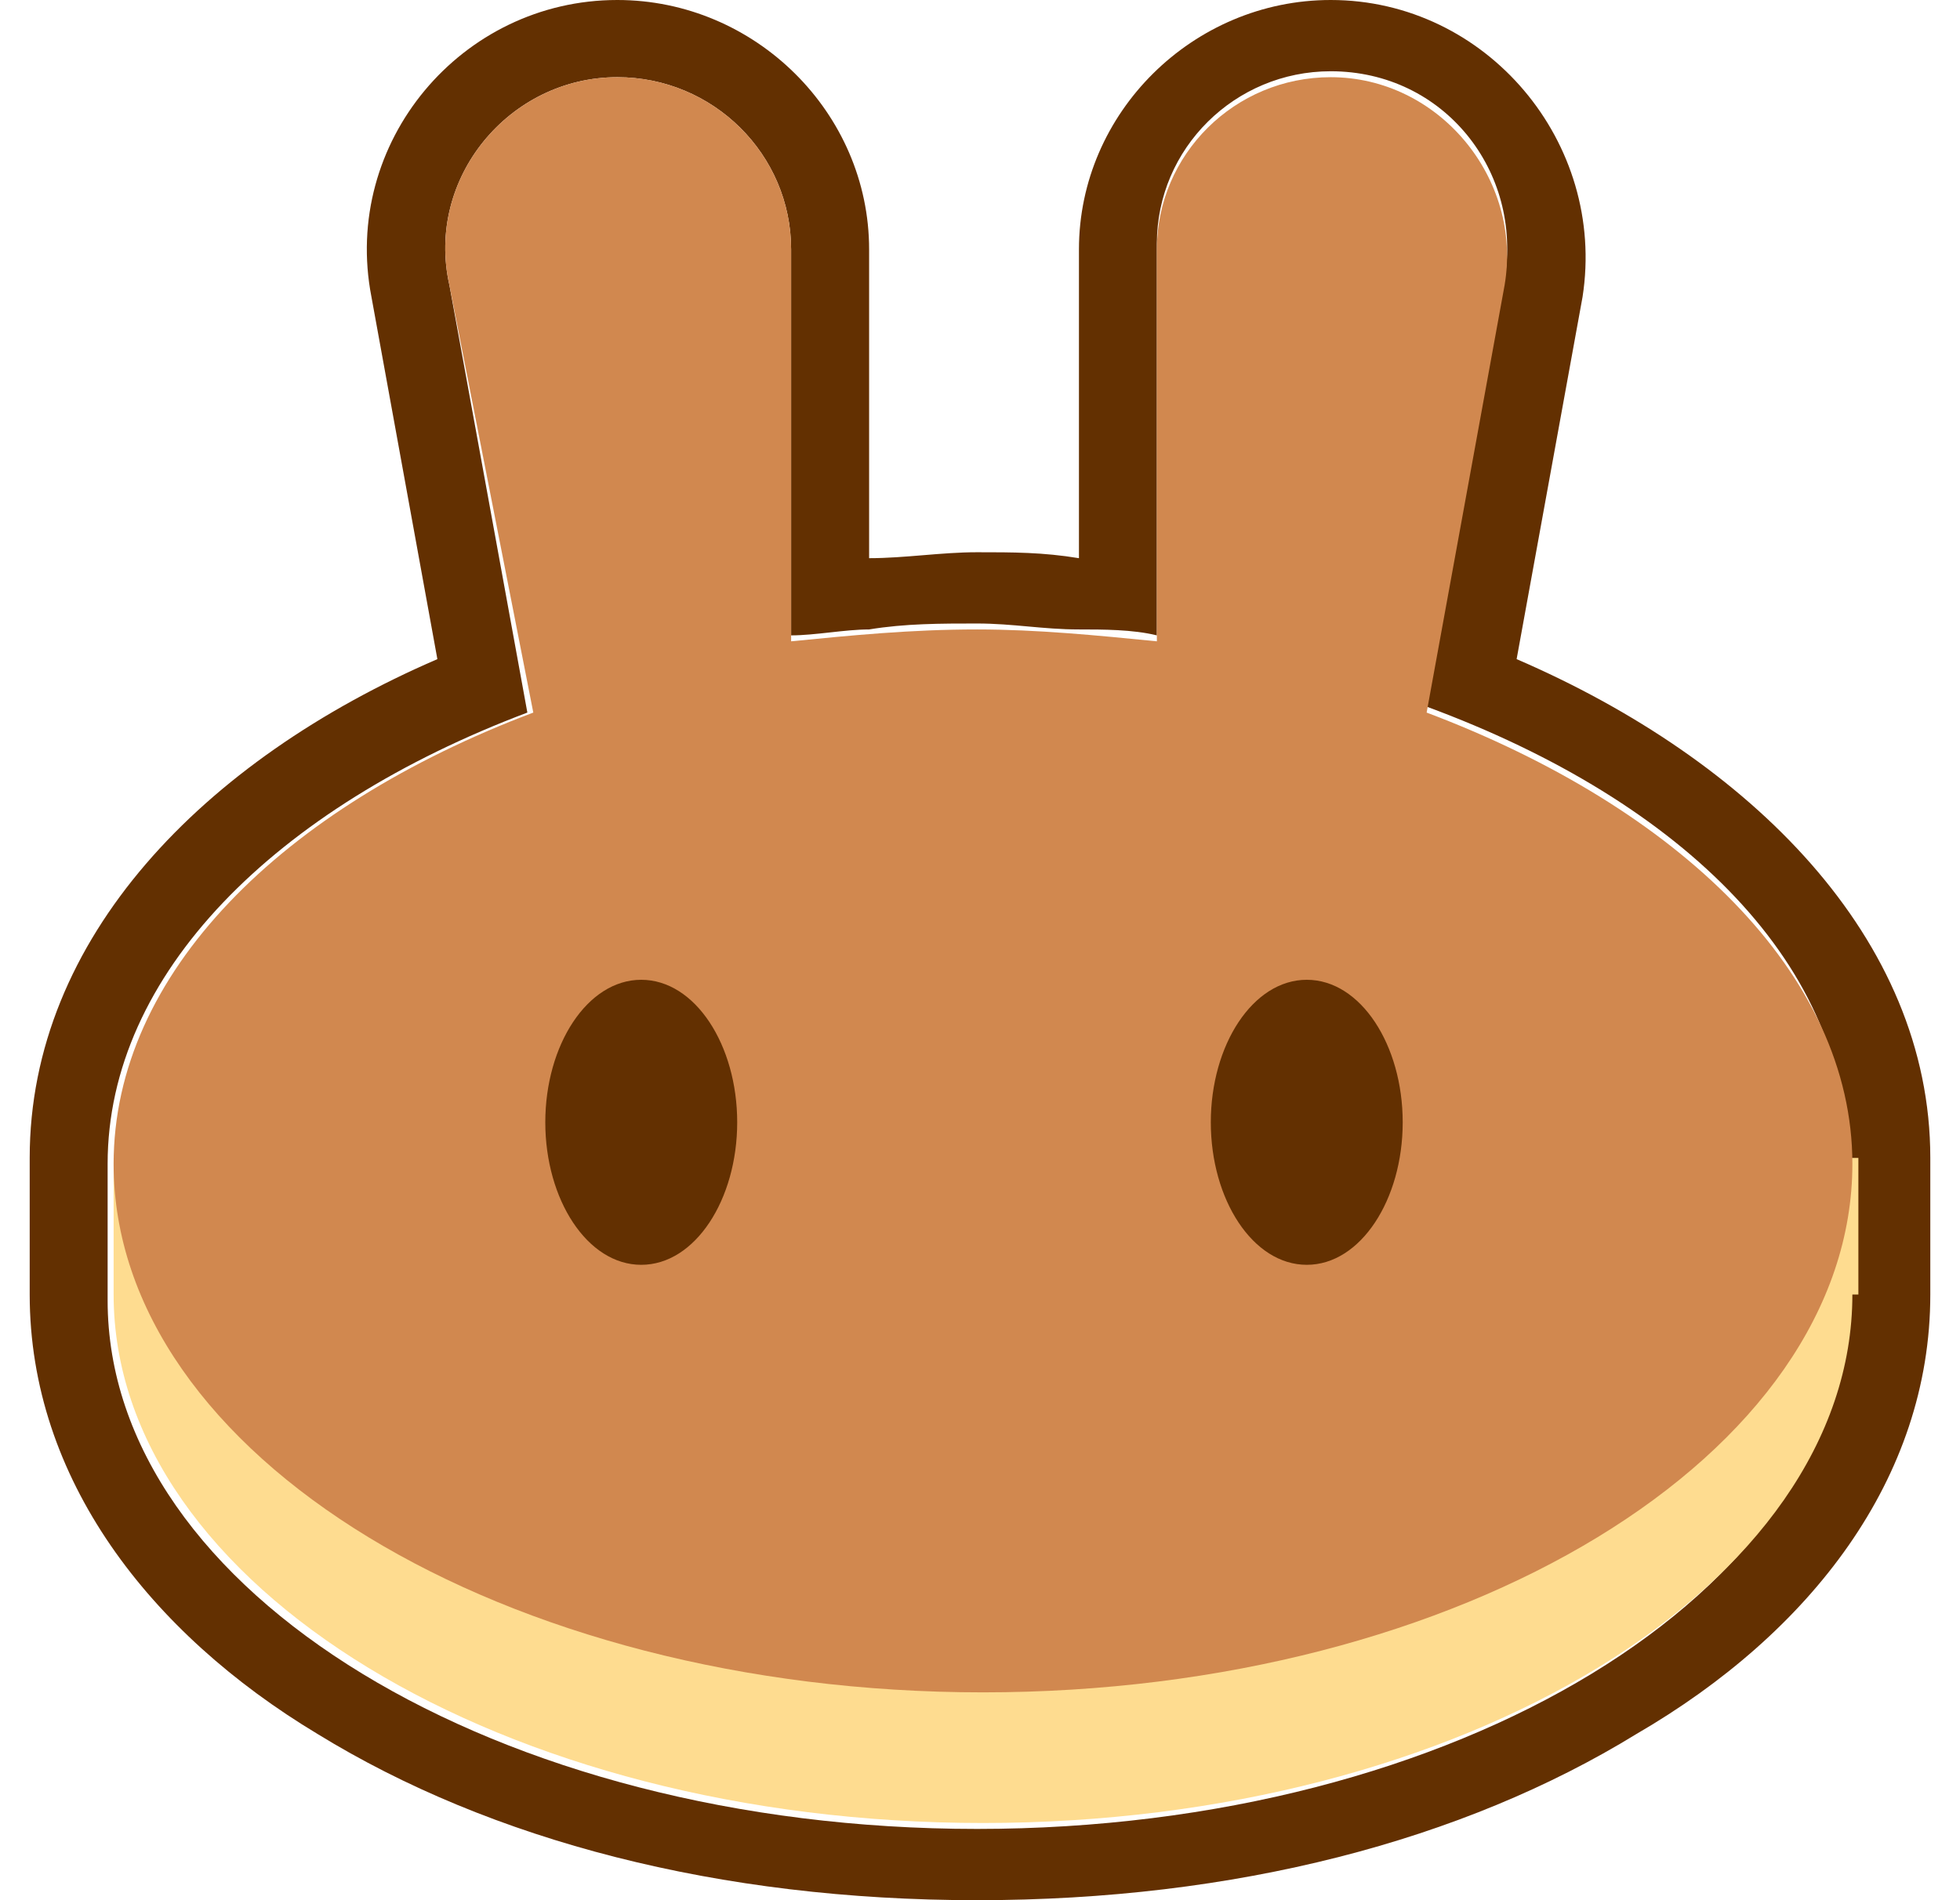
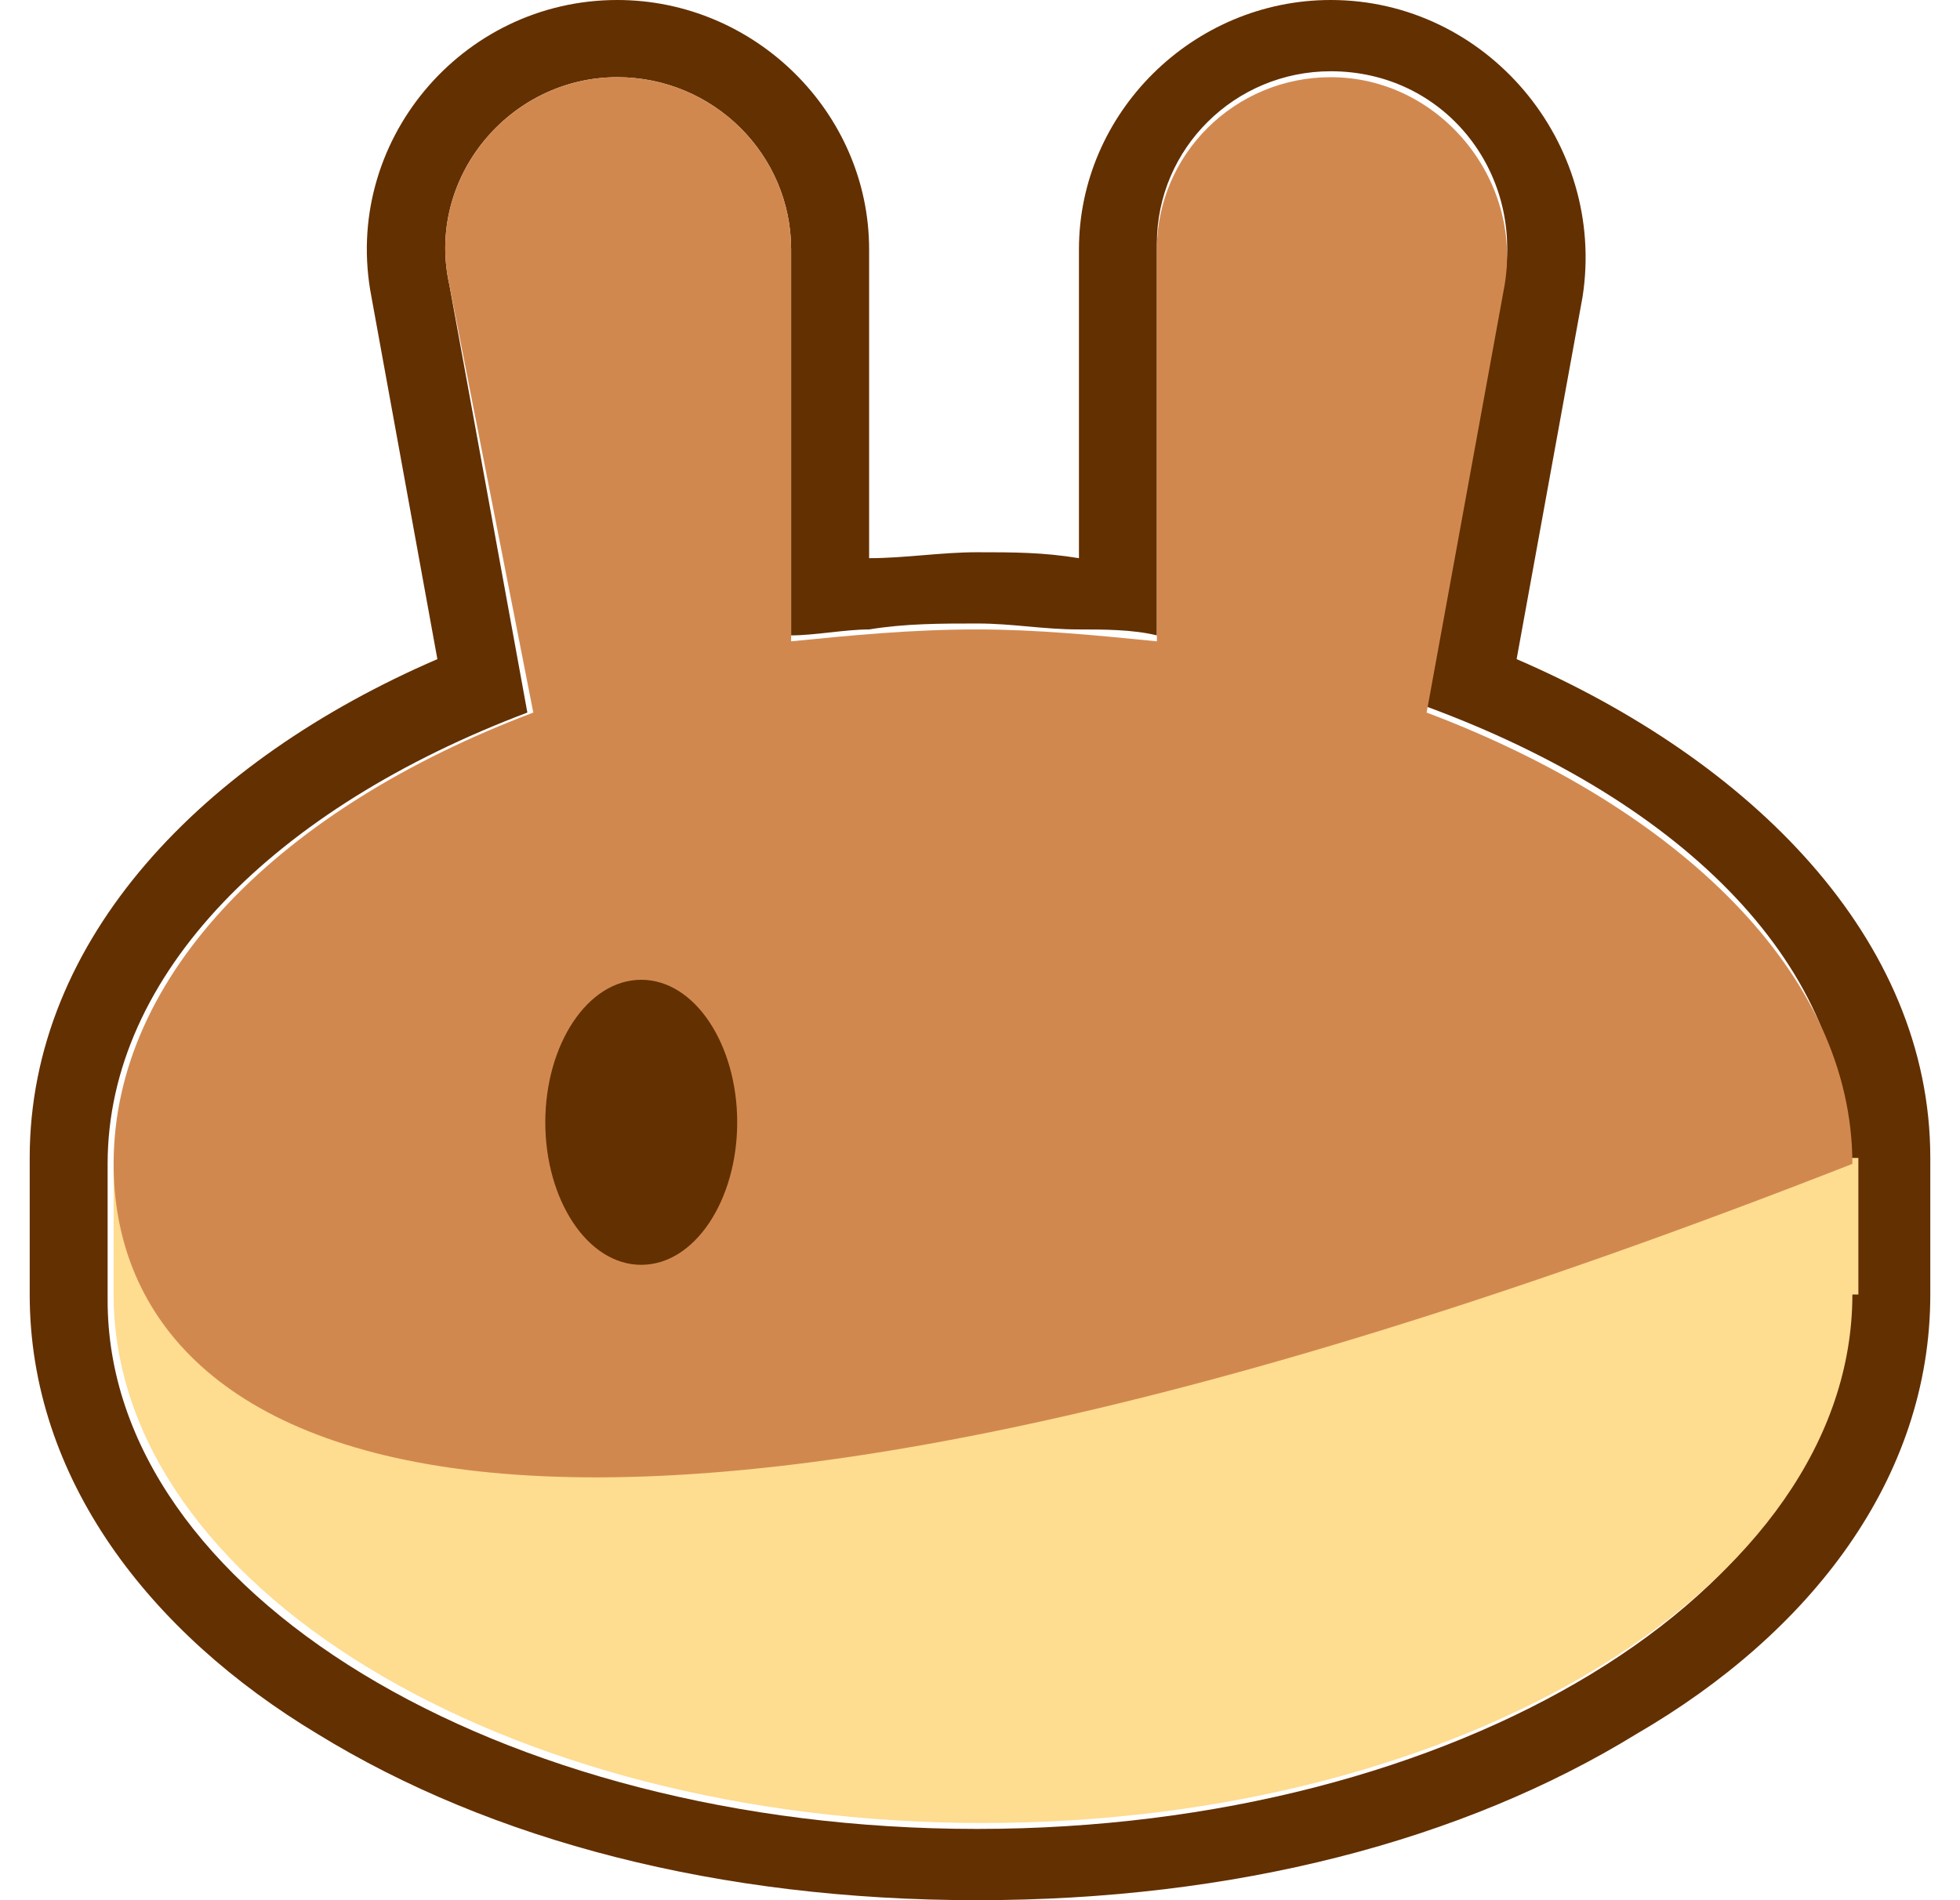
<svg xmlns="http://www.w3.org/2000/svg" width="33" height="32" viewBox="0 0 33 32" fill="none">
  <g clip-path="url(#clip0_1_69)">
    <path fill-rule="evenodd" clip-rule="evenodd" d="M6.254 5C5.749 2.4 7.768 0 10.393 0C12.714 0 14.633 1.9 14.633 4.2V9.4C15.238 9.4 15.844 9.3 16.45 9.3C17.055 9.3 17.56 9.3 18.166 9.4V4.2C18.166 1.9 20.084 0 22.405 0C25.03 0 27.049 2.4 26.645 5L25.535 11.1C29.472 12.8 32.5 15.8 32.5 19.5V21.8C32.5 24.9 30.481 27.5 27.554 29.2C24.626 31 20.79 32 16.45 32C12.109 32 8.273 31 5.345 29.2C2.519 27.5 0.5 24.9 0.5 21.8V19.5C0.5 15.8 3.427 12.8 7.364 11.1L6.254 5ZM24.02 11.9L25.333 4.7C25.636 2.9 24.323 1.2 22.405 1.2C20.79 1.2 19.478 2.5 19.478 4.1V10.7C19.074 10.6 18.569 10.6 18.166 10.6C17.56 10.6 17.055 10.5 16.45 10.5C15.844 10.5 15.238 10.5 14.633 10.6C14.229 10.6 13.724 10.7 13.32 10.7V4.2C13.32 2.6 12.008 1.3 10.393 1.3C8.576 1.3 7.162 3 7.566 4.8L8.879 12C4.639 13.6 1.812 16.4 1.812 19.6V21.9C1.812 26.8 8.374 30.8 16.45 30.8C24.525 30.8 31.087 26.8 31.087 21.9V19.6C31.188 16.3 28.361 13.5 24.02 11.9Z" fill="#633001" />
    <path d="M31.188 21.8C31.188 26.7 24.626 30.7 16.55 30.7C8.475 30.7 1.913 26.7 1.913 21.8V19.5H31.289V21.8H31.188Z" fill="#FEDC90" />
-     <path fill-rule="evenodd" clip-rule="evenodd" d="M7.566 4.8C7.162 3 8.576 1.3 10.393 1.3C12.008 1.3 13.32 2.6 13.32 4.2V10.8C14.33 10.7 15.339 10.6 16.45 10.6C17.459 10.6 18.468 10.7 19.478 10.8V4.2C19.478 2.6 20.79 1.3 22.405 1.3C24.222 1.3 25.636 3 25.333 4.8L24.02 12C28.26 13.6 31.188 16.4 31.188 19.6C31.188 24.5 24.626 28.5 16.55 28.5C8.475 28.5 1.913 24.5 1.913 19.6C1.913 16.4 4.74 13.6 8.979 12L7.566 4.8Z" fill="#D1884F" />
+     <path fill-rule="evenodd" clip-rule="evenodd" d="M7.566 4.8C7.162 3 8.576 1.3 10.393 1.3C12.008 1.3 13.32 2.6 13.32 4.2V10.8C14.33 10.7 15.339 10.6 16.45 10.6C17.459 10.6 18.468 10.7 19.478 10.8V4.2C19.478 2.6 20.79 1.3 22.405 1.3C24.222 1.3 25.636 3 25.333 4.8L24.02 12C28.26 13.6 31.188 16.4 31.188 19.6C8.475 28.5 1.913 24.5 1.913 19.6C1.913 16.4 4.74 13.6 8.979 12L7.566 4.8Z" fill="#D1884F" />
    <path d="M12.412 18.9C12.412 20.2 11.705 21.3 10.796 21.3C9.888 21.3 9.181 20.2 9.181 18.9C9.181 17.6 9.888 16.5 10.796 16.5C11.705 16.5 12.412 17.6 12.412 18.9Z" fill="#633001" />
-     <path d="M23.617 18.9C23.617 20.2 22.91 21.3 22.002 21.3C21.093 21.3 20.386 20.2 20.386 18.9C20.386 17.6 21.093 16.5 22.002 16.5C22.91 16.5 23.617 17.6 23.617 18.9Z" fill="#633001" />
  </g>
  <defs>
    <clipPath id="clip0_1_69">
      <rect width="32" height="32" fill="white" transform="translate(0.5)" />
    </clipPath>
  </defs>
</svg>